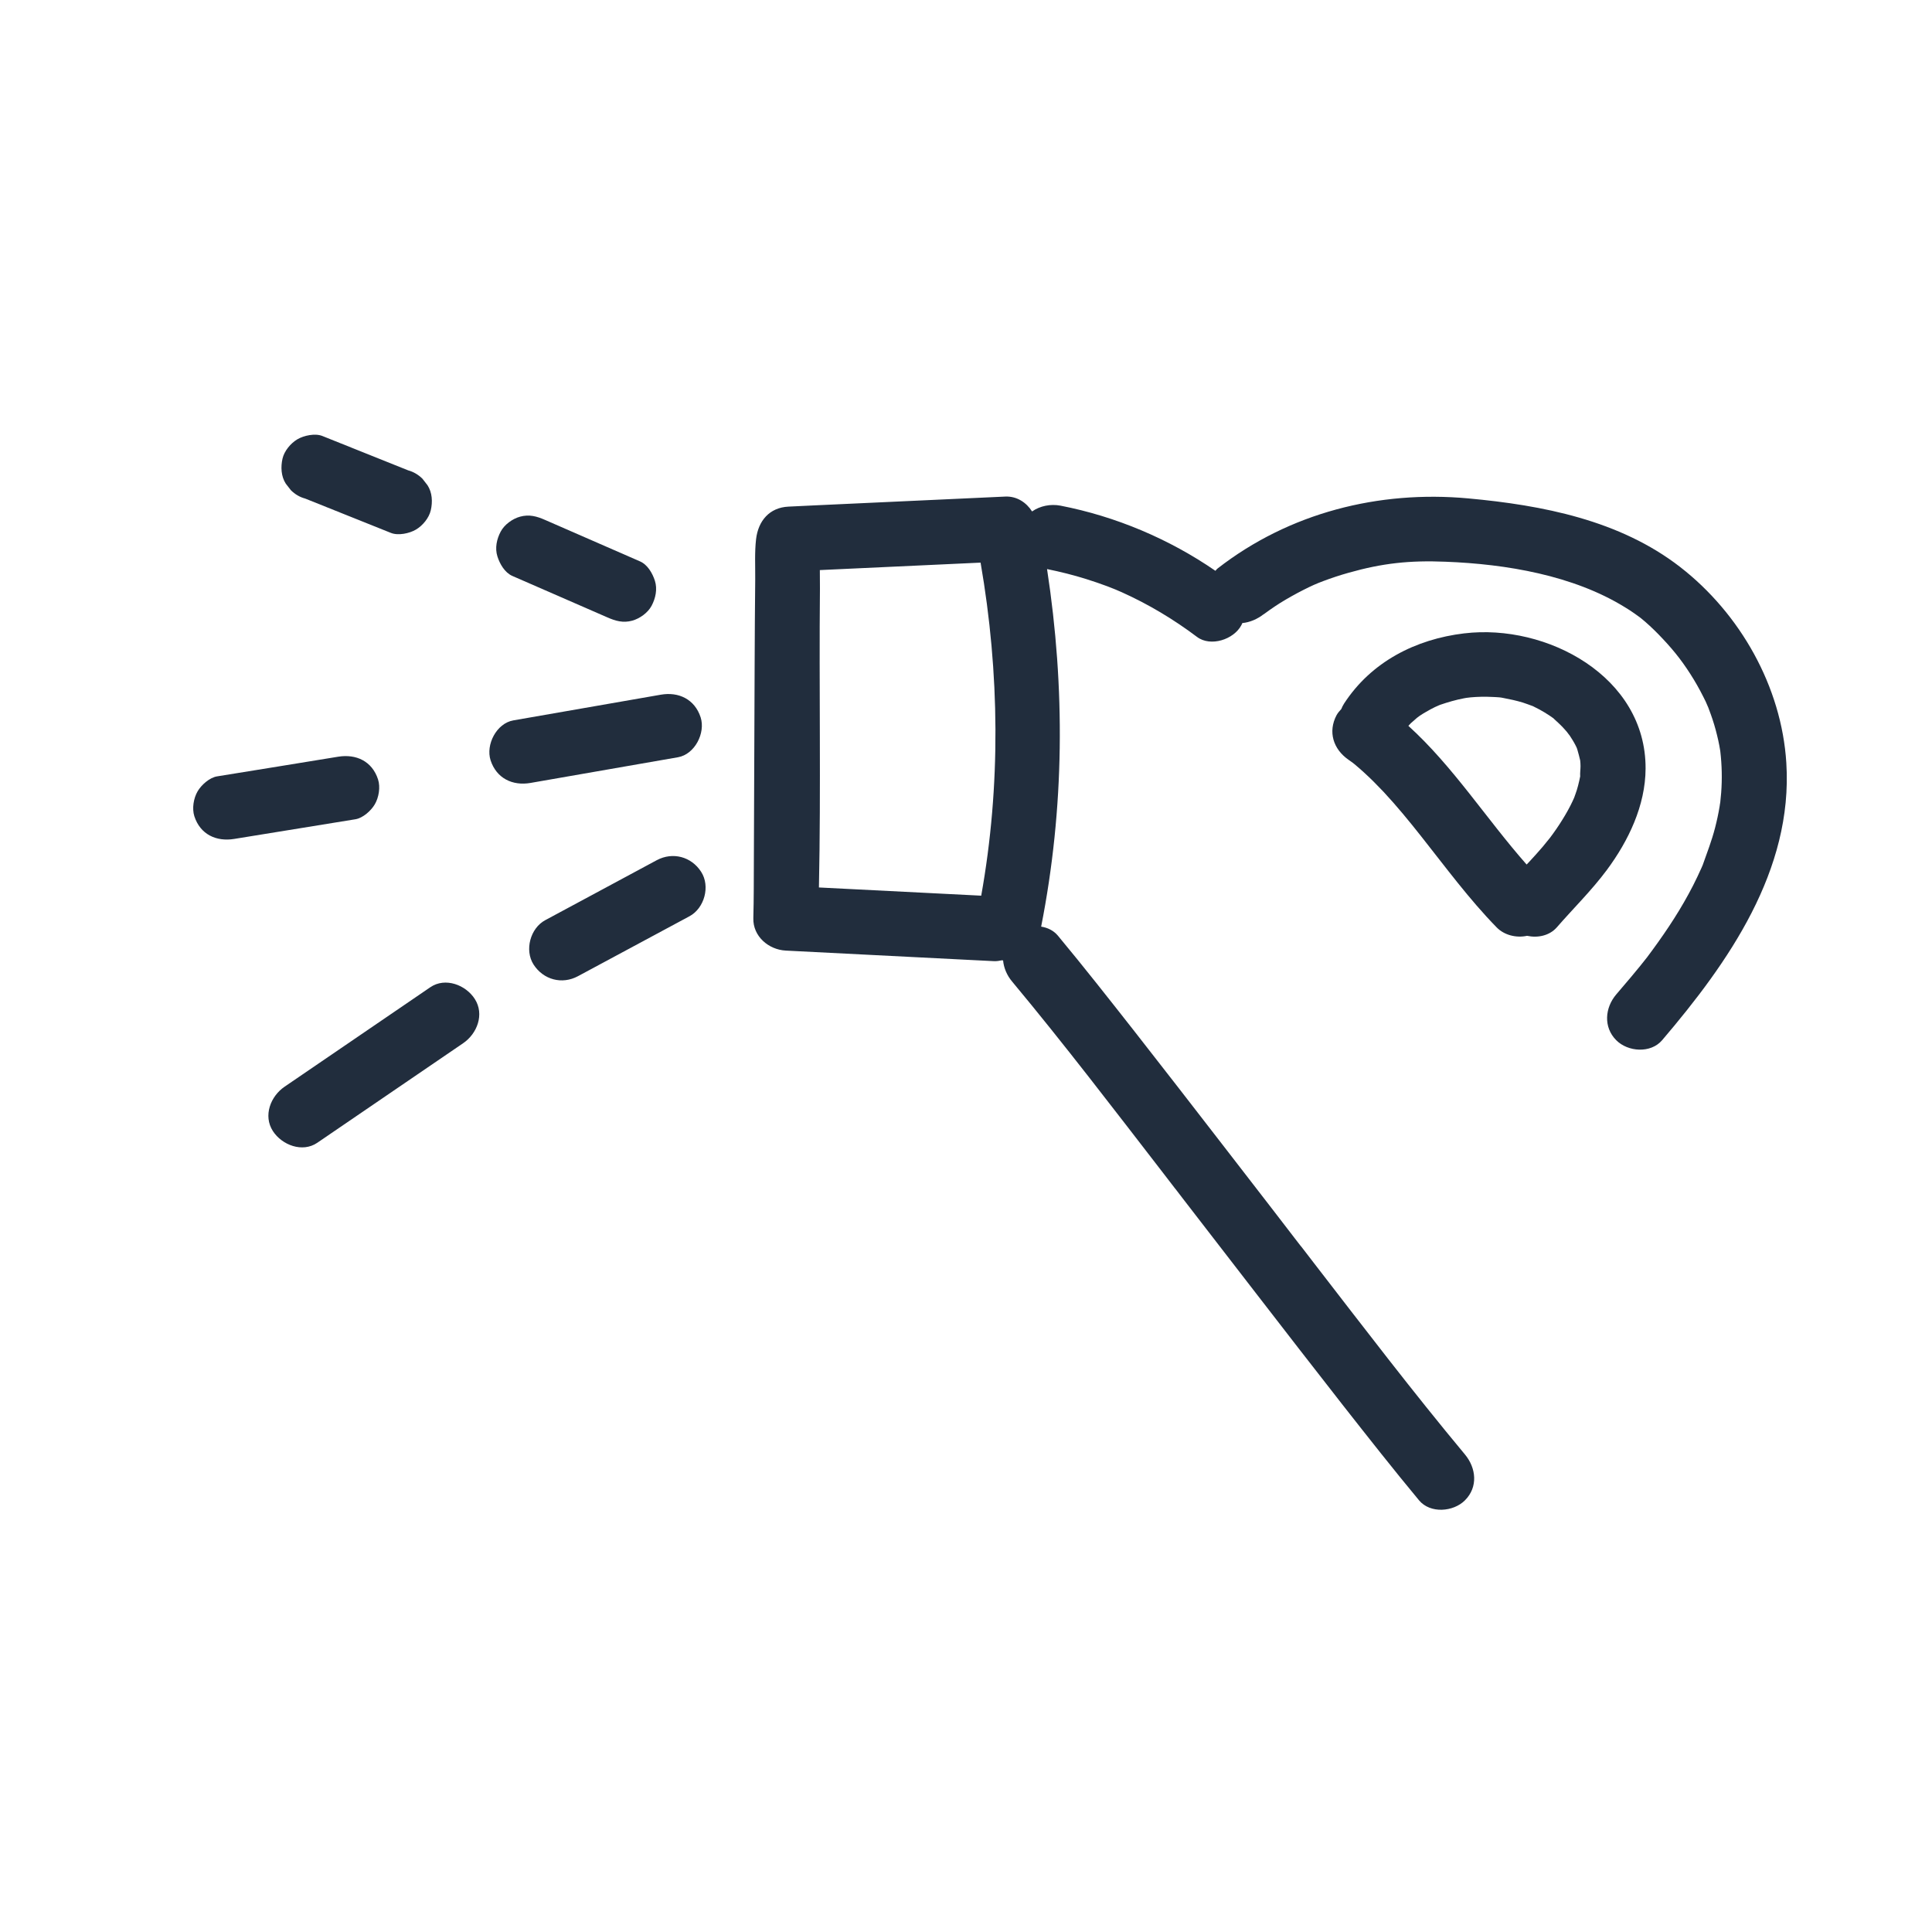
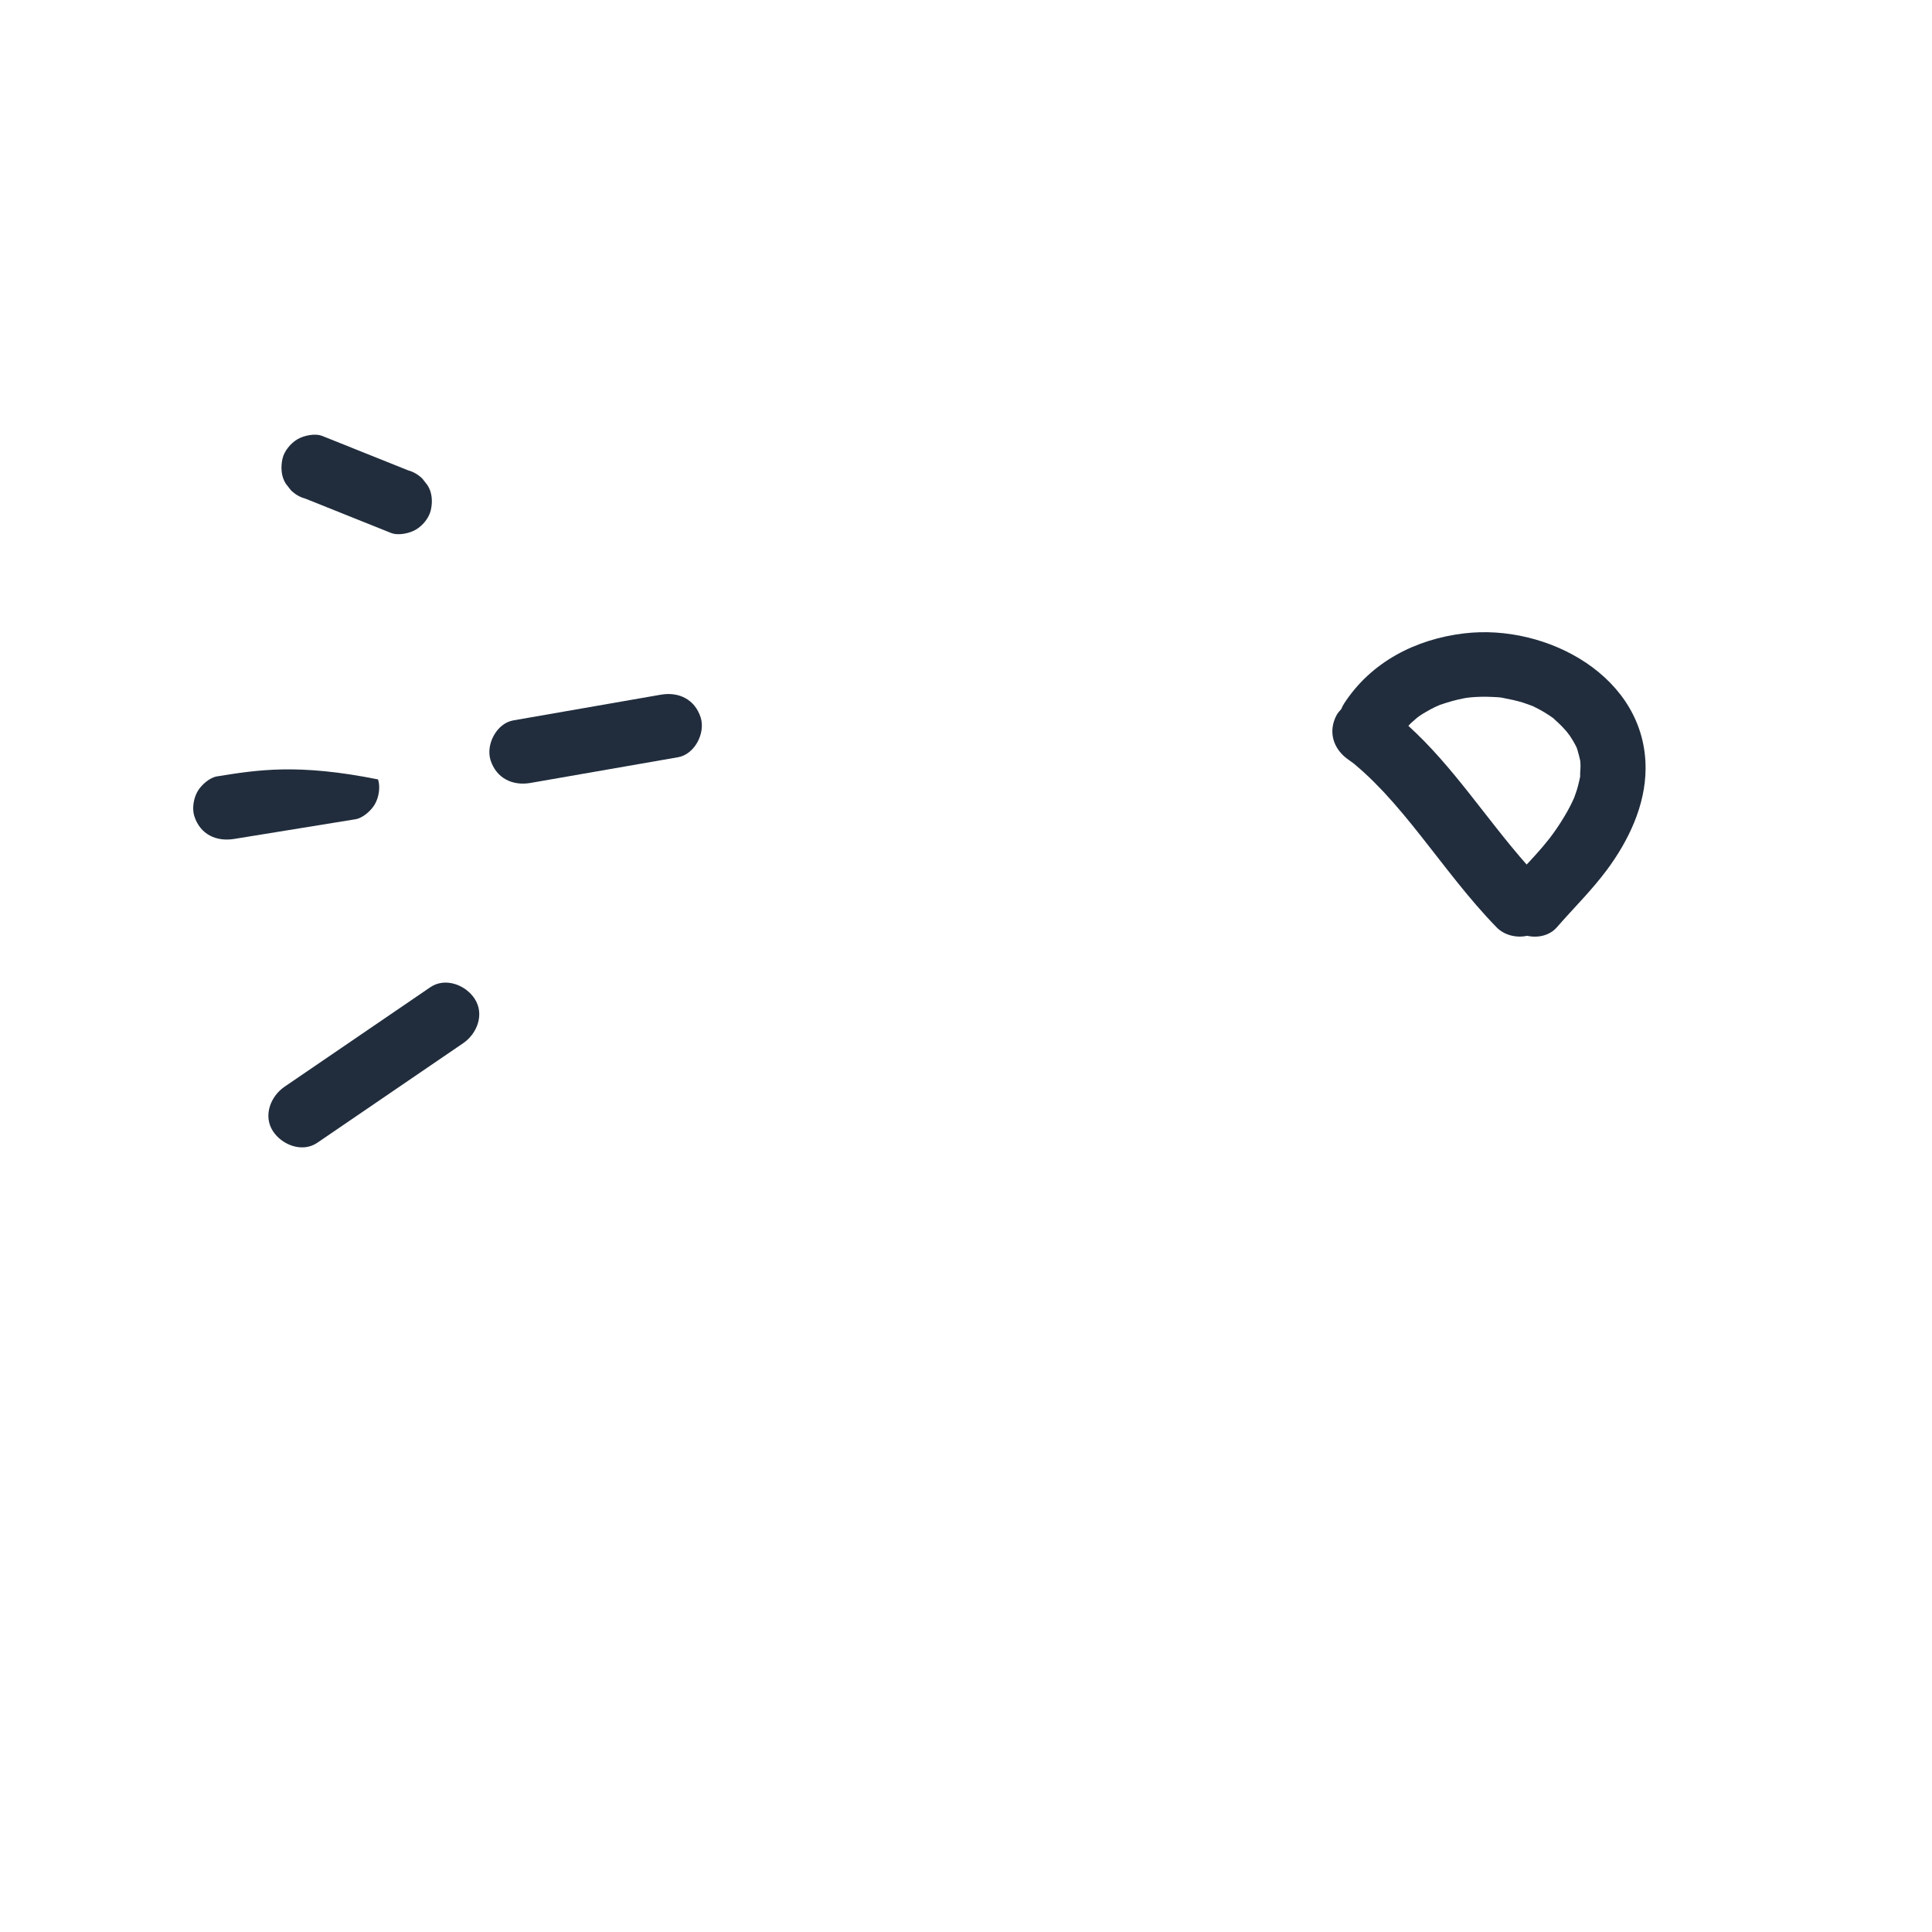
<svg xmlns="http://www.w3.org/2000/svg" width="40" height="40" viewBox="0 0 40 40" fill="none">
-   <path d="M10.607 11.924C11.262 12.21 11.916 12.495 12.572 12.781C12.744 12.857 12.902 12.902 13.09 12.85C13.245 12.807 13.414 12.687 13.491 12.541C13.573 12.386 13.614 12.197 13.559 12.024C13.509 11.868 13.407 11.691 13.251 11.623C12.595 11.336 11.941 11.051 11.286 10.765C11.114 10.689 10.956 10.645 10.768 10.697C10.612 10.739 10.444 10.86 10.367 11.005C10.284 11.16 10.243 11.348 10.299 11.522C10.349 11.678 10.451 11.855 10.607 11.924Z" fill="#212D3D" />
  <path d="M6.023 10.15C6.107 10.233 6.205 10.292 6.318 10.322C6.909 10.559 7.5 10.795 8.093 11.033C8.244 11.094 8.477 11.044 8.611 10.965C8.751 10.883 8.883 10.723 8.919 10.564C8.959 10.392 8.95 10.198 8.851 10.046C8.815 10.002 8.781 9.955 8.745 9.91C8.661 9.828 8.563 9.769 8.45 9.738C7.859 9.502 7.268 9.265 6.675 9.027C6.524 8.966 6.291 9.016 6.157 9.095C6.017 9.178 5.885 9.337 5.849 9.496C5.81 9.668 5.819 9.862 5.917 10.014C5.953 10.059 5.987 10.105 6.023 10.15Z" fill="#212D3D" />
  <path d="M14.037 15.678C14.385 15.617 14.61 15.175 14.506 14.852C14.385 14.478 14.051 14.318 13.681 14.383C12.663 14.56 11.646 14.738 10.627 14.915C10.279 14.976 10.053 15.418 10.157 15.741C10.279 16.115 10.612 16.274 10.983 16.21C12 16.033 13.018 15.855 14.037 15.678Z" fill="#212D3D" />
-   <path d="M7.759 16.654C7.843 16.511 7.879 16.298 7.827 16.137C7.705 15.76 7.374 15.606 7.001 15.667C6.165 15.803 5.33 15.94 4.494 16.074C4.338 16.099 4.169 16.251 4.092 16.382C4.008 16.525 3.972 16.738 4.024 16.9C4.146 17.276 4.477 17.43 4.85 17.369C5.686 17.233 6.521 17.097 7.358 16.962C7.513 16.937 7.682 16.785 7.759 16.654Z" fill="#212D3D" />
-   <path d="M13.598 17.809C12.828 18.223 12.059 18.637 11.289 19.051C10.979 19.217 10.856 19.672 11.047 19.97C11.25 20.285 11.635 20.389 11.966 20.211C12.737 19.798 13.505 19.384 14.275 18.97C14.585 18.803 14.709 18.349 14.517 18.051C14.315 17.736 13.93 17.632 13.598 17.809Z" fill="#212D3D" />
+   <path d="M7.759 16.654C7.843 16.511 7.879 16.298 7.827 16.137C6.165 15.803 5.33 15.94 4.494 16.074C4.338 16.099 4.169 16.251 4.092 16.382C4.008 16.525 3.972 16.738 4.024 16.9C4.146 17.276 4.477 17.43 4.85 17.369C5.686 17.233 6.521 17.097 7.358 16.962C7.513 16.937 7.682 16.785 7.759 16.654Z" fill="#212D3D" />
  <path d="M8.91 20.439C7.904 21.125 6.899 21.813 5.892 22.499C5.602 22.696 5.444 23.099 5.65 23.418C5.837 23.706 6.259 23.871 6.569 23.66C7.576 22.974 8.581 22.286 9.587 21.6C9.878 21.403 10.035 21 9.829 20.681C9.643 20.392 9.22 20.228 8.91 20.439Z" fill="#212D3D" />
-   <path d="M36.984 15.796C36.886 14.216 36.029 12.703 34.783 11.737C33.534 10.77 31.936 10.46 30.4 10.319C28.544 10.148 26.692 10.618 25.214 11.766C25.194 11.78 25.18 11.8 25.164 11.818C24.204 11.157 23.099 10.691 21.956 10.469C21.753 10.43 21.533 10.473 21.368 10.589C21.25 10.403 21.051 10.27 20.813 10.281C19.505 10.342 18.198 10.403 16.89 10.462C16.702 10.471 16.514 10.48 16.326 10.489C15.93 10.507 15.699 10.784 15.654 11.16C15.622 11.433 15.638 11.717 15.636 11.99C15.629 12.577 15.627 13.165 15.624 13.752C15.617 15.101 15.615 16.45 15.608 17.799C15.606 18.202 15.608 18.607 15.597 19.009C15.586 19.386 15.914 19.663 16.269 19.681C17.528 19.746 18.789 19.808 20.048 19.873C20.227 19.882 20.406 19.891 20.585 19.9C20.637 19.901 20.689 19.894 20.741 19.882C20.75 19.882 20.759 19.884 20.768 19.885C20.782 20.039 20.847 20.194 20.954 20.321C22.031 21.614 23.054 22.956 24.082 24.286C24.161 24.389 24.24 24.491 24.318 24.593C24.331 24.609 24.345 24.627 24.358 24.643C24.358 24.643 24.358 24.643 24.36 24.646C24.403 24.702 24.446 24.758 24.488 24.813C24.648 25.021 24.809 25.229 24.969 25.436C25.311 25.881 25.655 26.325 25.997 26.767C26.597 27.543 27.195 28.317 27.8 29.089C28.32 29.751 28.841 30.414 29.38 31.063C29.613 31.342 30.09 31.303 30.33 31.063C30.606 30.787 30.563 30.393 30.33 30.113C29.253 28.82 28.23 27.478 27.202 26.148C27.123 26.045 27.045 25.943 26.966 25.841C26.957 25.831 26.948 25.818 26.939 25.807C26.935 25.804 26.932 25.798 26.923 25.788C26.88 25.732 26.837 25.676 26.794 25.621C26.634 25.413 26.473 25.205 26.314 24.997C25.972 24.553 25.628 24.109 25.286 23.667C24.686 22.891 24.087 22.117 23.482 21.345C22.962 20.683 22.441 20.02 21.902 19.371C21.814 19.266 21.689 19.205 21.556 19.185C22.04 16.726 22.056 14.248 21.678 11.782C21.952 11.838 22.224 11.905 22.493 11.99C22.64 12.036 22.785 12.086 22.93 12.14C22.986 12.162 23.041 12.183 23.097 12.206C23.111 12.214 23.204 12.251 23.222 12.26C23.776 12.509 24.297 12.821 24.782 13.186C25.064 13.399 25.545 13.24 25.701 12.944C25.71 12.93 25.714 12.914 25.721 12.9C25.877 12.885 26.031 12.819 26.165 12.715C26.113 12.756 26.274 12.638 26.294 12.624C26.364 12.575 26.436 12.527 26.507 12.482C26.663 12.386 26.823 12.296 26.985 12.214C27.168 12.122 27.245 12.088 27.396 12.031C27.568 11.966 27.741 11.909 27.919 11.859C28.621 11.66 29.185 11.599 29.93 11.63C31.182 11.678 32.574 11.911 33.645 12.574C33.713 12.615 33.78 12.658 33.844 12.704C33.862 12.717 33.959 12.789 33.968 12.794C34.097 12.898 34.218 13.012 34.335 13.131C34.604 13.408 34.797 13.641 34.999 13.958C35.096 14.109 35.184 14.265 35.264 14.424C35.299 14.49 35.331 14.558 35.359 14.628C35.359 14.632 35.359 14.632 35.363 14.635C35.383 14.687 35.402 14.737 35.42 14.789C35.471 14.931 35.514 15.074 35.549 15.219C35.567 15.289 35.582 15.361 35.596 15.432C35.601 15.463 35.607 15.493 35.612 15.524C35.614 15.536 35.616 15.547 35.617 15.556C35.65 15.841 35.657 16.127 35.635 16.414C35.63 16.48 35.621 16.547 35.616 16.613C35.61 16.64 35.607 16.668 35.603 16.695C35.578 16.846 35.546 16.994 35.508 17.141C35.44 17.405 35.343 17.655 35.252 17.912C35.243 17.933 35.232 17.956 35.223 17.978C35.198 18.035 35.171 18.094 35.143 18.151C35.085 18.273 35.025 18.392 34.96 18.51C34.709 18.972 34.414 19.402 34.1 19.821C34.088 19.837 34.072 19.857 34.057 19.875C34.025 19.916 33.991 19.957 33.959 19.998C33.898 20.073 33.837 20.147 33.774 20.222C33.67 20.346 33.566 20.466 33.463 20.588C33.228 20.863 33.192 21.266 33.463 21.537C33.704 21.779 34.175 21.814 34.412 21.537C35.784 19.927 37.124 18.023 36.984 15.796ZM16.955 18.374C16.998 16.312 16.956 14.247 16.976 12.185C16.976 12.06 16.976 11.931 16.974 11.803C18.065 11.753 19.156 11.703 20.249 11.651C20.267 11.651 20.285 11.651 20.302 11.649C20.697 13.928 20.723 16.267 20.315 18.544C19.195 18.486 18.074 18.431 16.955 18.374Z" fill="#212D3D" />
  <path d="M30.316 13.113C29.309 13.233 28.39 13.702 27.828 14.566C27.805 14.603 27.785 14.641 27.77 14.68C27.733 14.72 27.697 14.761 27.672 14.807C27.489 15.153 27.606 15.51 27.914 15.726C27.946 15.75 27.977 15.771 28.009 15.794C28.018 15.802 28.029 15.81 28.043 15.821C28.111 15.877 28.175 15.934 28.24 15.993C28.38 16.12 28.514 16.256 28.645 16.394C28.919 16.688 29.173 16.998 29.422 17.313C29.929 17.953 30.414 18.614 30.986 19.2C31.145 19.363 31.394 19.423 31.616 19.375C31.837 19.423 32.08 19.373 32.232 19.2C32.58 18.8 32.951 18.438 33.268 18.012C33.716 17.408 34.067 16.677 34.07 15.913C34.079 14.005 32.021 12.909 30.319 13.113H30.316ZM31.717 14.616C31.652 14.591 31.686 14.603 31.717 14.616V14.616ZM32.641 16.373C32.628 16.41 32.616 16.45 32.601 16.488C32.6 16.495 32.591 16.516 32.582 16.536C32.571 16.561 32.557 16.591 32.555 16.595C32.541 16.624 32.526 16.654 32.512 16.683C32.478 16.747 32.444 16.812 32.406 16.875C32.329 17.005 32.247 17.132 32.157 17.256C32.139 17.281 32.12 17.306 32.102 17.331C32.098 17.337 32.098 17.338 32.094 17.342C32.044 17.405 31.992 17.467 31.941 17.53C31.849 17.637 31.756 17.741 31.661 17.843C31.643 17.861 31.625 17.881 31.607 17.899C30.774 16.955 30.088 15.871 29.159 15.028C29.175 15.01 29.191 14.992 29.207 14.976C29.227 14.958 29.307 14.888 29.338 14.861C29.361 14.843 29.392 14.822 29.393 14.82C29.436 14.791 29.481 14.763 29.526 14.738C29.587 14.702 29.648 14.669 29.71 14.639C29.712 14.639 29.764 14.616 29.791 14.603C29.802 14.6 29.812 14.594 29.818 14.592C29.979 14.537 30.139 14.49 30.307 14.458C30.307 14.458 30.332 14.454 30.357 14.449C30.386 14.446 30.445 14.438 30.448 14.438C30.52 14.431 30.592 14.428 30.665 14.426C30.746 14.424 30.828 14.426 30.909 14.43C30.953 14.431 30.998 14.435 31.043 14.438C31.061 14.438 31.1 14.446 31.125 14.451C31.26 14.476 31.392 14.505 31.523 14.544C31.591 14.566 31.657 14.591 31.726 14.616C31.729 14.616 31.733 14.619 31.735 14.619C31.781 14.644 31.829 14.666 31.876 14.691C31.946 14.729 32.012 14.77 32.078 14.813C32.107 14.832 32.134 14.852 32.163 14.872C32.166 14.876 32.168 14.877 32.173 14.883C32.236 14.942 32.299 14.997 32.358 15.06C32.385 15.089 32.412 15.119 32.437 15.148C32.44 15.155 32.487 15.212 32.501 15.232C32.542 15.295 32.582 15.357 32.616 15.424C32.625 15.44 32.632 15.458 32.641 15.474C32.648 15.492 32.657 15.515 32.66 15.529C32.68 15.601 32.7 15.671 32.716 15.744C32.72 15.784 32.723 15.821 32.723 15.861C32.723 15.931 32.711 16.004 32.716 16.074C32.711 16.102 32.705 16.131 32.698 16.16C32.682 16.231 32.664 16.301 32.643 16.369L32.641 16.373Z" fill="#212D3D" />
</svg>